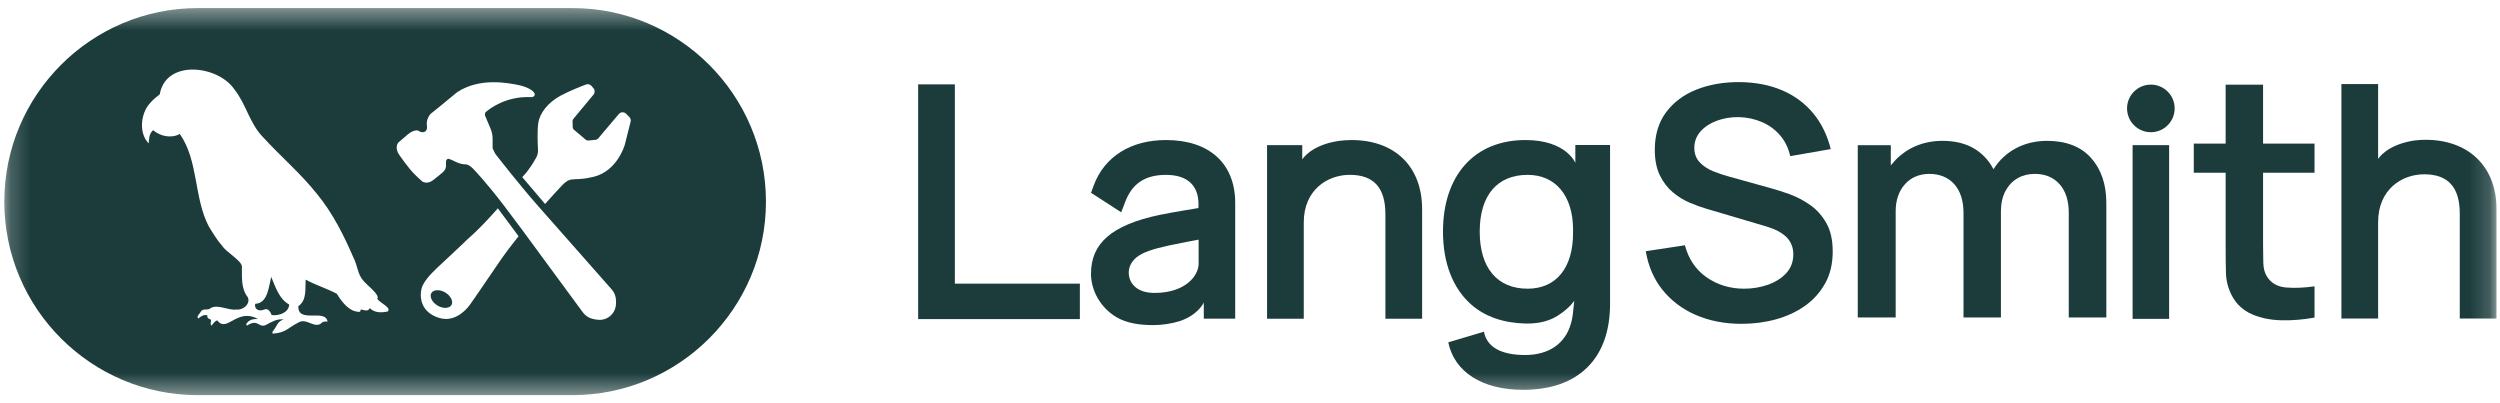
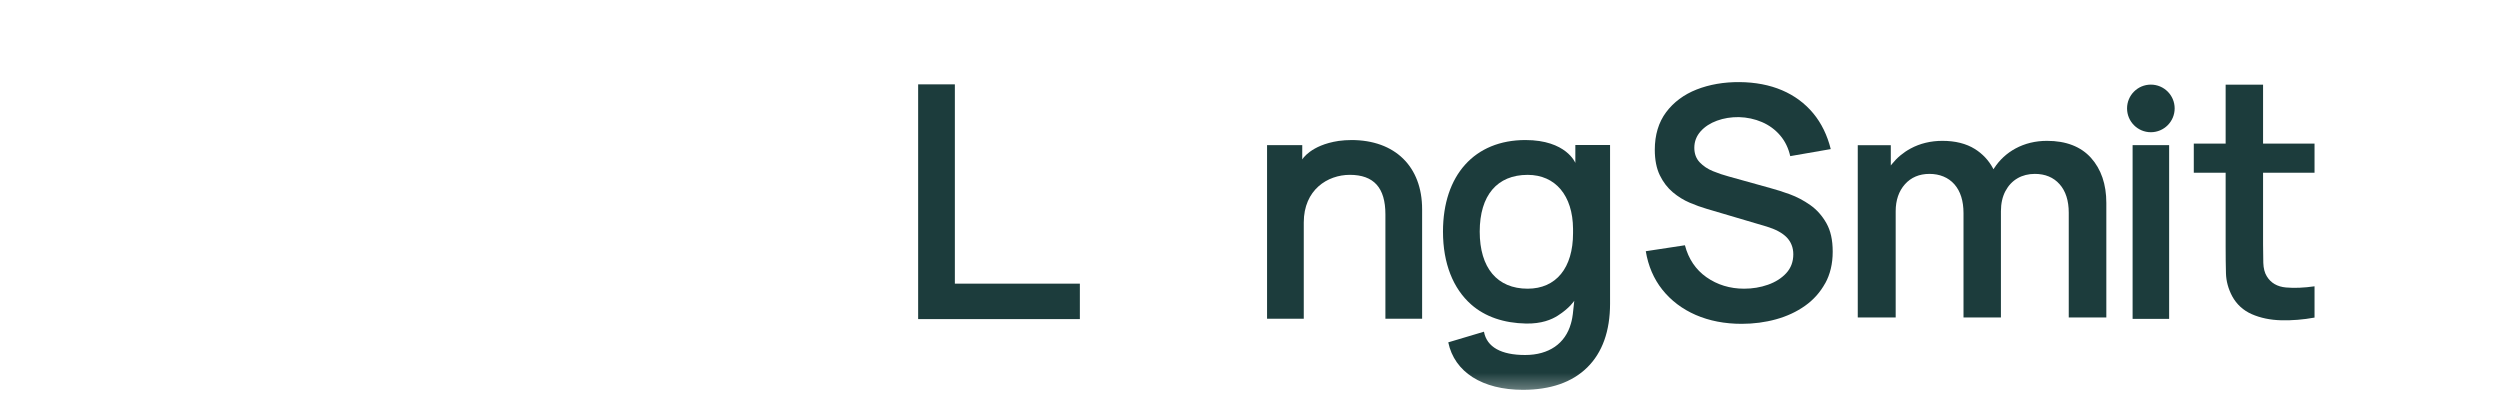
<svg xmlns="http://www.w3.org/2000/svg" width="124" height="20" viewBox="0 0 124 20" fill="none">
  <g id="Clip path group">
    <mask id="mask0_20135_18175" style="mask-type:luminance" maskUnits="userSpaceOnUse" x="0" y="0" width="124" height="20">
      <g id="a">
        <path id="Vector" d="M123.825 0.4H0.2V19.6H123.825V0.4Z" fill="white" />
      </g>
    </mask>
    <g mask="url(#mask0_20135_18175)">
      <g id="Group">
        <path id="Vector_2" d="M45.54 4.184V15.827H53.561V14.069H47.361V4.184H45.54Z" fill="#1C3C3C" />
-         <path id="Vector_3" d="M57.836 6.946C56.088 6.946 54.781 7.766 54.25 9.194C54.216 9.286 54.114 9.561 54.114 9.561L55.612 10.53L55.816 10C56.163 9.095 56.805 8.674 57.836 8.674C58.866 8.674 59.456 9.173 59.446 10.158C59.446 10.198 59.442 10.319 59.442 10.319C59.442 10.319 58.078 10.54 57.516 10.659C55.118 11.166 54.113 12.081 54.113 13.579C54.113 14.377 54.556 15.241 55.365 15.725C55.85 16.016 56.484 16.125 57.184 16.125C57.644 16.125 58.091 16.057 58.505 15.931C59.446 15.618 59.708 15.004 59.708 15.004V15.807H61.266V10.064C61.266 8.112 59.984 6.946 57.836 6.946ZM59.452 13.075C59.452 13.679 58.794 14.529 57.263 14.529C56.831 14.529 56.524 14.414 56.32 14.244C56.046 14.016 55.956 13.688 55.994 13.398C56.01 13.272 56.086 13.001 56.368 12.766C56.656 12.526 57.165 12.354 57.952 12.182C58.598 12.042 59.452 11.887 59.452 11.887V13.076L59.452 13.075Z" fill="#1C3C3C" />
        <path id="Vector_4" d="M67.028 6.947C66.811 6.947 66.6 6.962 66.395 6.99C64.999 7.2 64.591 7.909 64.591 7.909L64.592 7.2H62.846V15.809H64.667V11.034C64.667 9.411 65.85 8.672 66.95 8.672C68.139 8.672 68.716 9.311 68.716 10.627V15.809H70.537V10.377C70.537 8.26 69.192 6.946 67.028 6.946L67.028 6.947Z" fill="#1C3C3C" />
-         <path id="Vector_5" d="M78.137 7.194V8.081C78.137 8.081 77.691 6.946 75.661 6.946C73.139 6.946 71.572 8.687 71.572 11.489C71.572 13.07 72.078 14.315 72.969 15.102C73.663 15.713 74.589 16.026 75.692 16.048C76.459 16.062 76.956 15.854 77.266 15.656C77.862 15.277 78.084 14.917 78.084 14.917C78.084 14.917 78.058 15.198 78.012 15.58C77.979 15.857 77.917 16.051 77.917 16.051C77.64 17.038 76.829 17.608 75.646 17.608C74.463 17.608 73.746 17.219 73.604 16.452L71.834 16.98C72.14 18.455 73.524 19.335 75.536 19.335C76.904 19.335 77.976 18.963 78.723 18.229C79.477 17.489 79.859 16.422 79.859 15.058V7.193H78.137V7.194ZM78.023 11.567C78.023 13.29 77.181 14.319 75.771 14.319C74.26 14.319 73.394 13.287 73.394 11.488C73.394 9.69 74.26 8.673 75.771 8.673C77.147 8.673 78.01 9.697 78.023 11.347V11.567Z" fill="#1C3C3C" />
+         <path id="Vector_5" d="M78.137 7.194V8.081C78.137 8.081 77.691 6.946 75.661 6.946C73.139 6.946 71.572 8.687 71.572 11.489C71.572 13.07 72.078 14.315 72.969 15.102C73.663 15.713 74.589 16.026 75.692 16.048C76.459 16.062 76.956 15.854 77.266 15.656C77.862 15.277 78.084 14.917 78.084 14.917C78.084 14.917 78.058 15.198 78.012 15.58C77.979 15.857 77.917 16.051 77.917 16.051C77.64 17.038 76.829 17.608 75.646 17.608C74.463 17.608 73.746 17.219 73.604 16.452L71.834 16.98C72.14 18.455 73.524 19.335 75.536 19.335C76.904 19.335 77.976 18.963 78.723 18.229C79.477 17.489 79.859 16.422 79.859 15.058V7.193H78.137V7.194M78.023 11.567C78.023 13.29 77.181 14.319 75.771 14.319C74.26 14.319 73.394 13.287 73.394 11.488C73.394 9.69 74.26 8.673 75.771 8.673C77.147 8.673 78.01 9.697 78.023 11.347V11.567Z" fill="#1C3C3C" />
        <path id="Vector_6" d="M90.532 14.05C90.778 13.603 90.902 13.077 90.902 12.485C90.902 11.893 90.797 11.438 90.589 11.07C90.381 10.701 90.112 10.399 89.791 10.173C89.468 9.945 89.126 9.765 88.777 9.637C88.427 9.51 88.105 9.407 87.822 9.332L85.743 8.753C85.48 8.683 85.217 8.594 84.961 8.489C84.702 8.383 84.482 8.237 84.307 8.053C84.129 7.866 84.038 7.624 84.038 7.33C84.038 7.021 84.144 6.747 84.35 6.515C84.555 6.285 84.829 6.107 85.164 5.985C85.496 5.863 85.862 5.804 86.253 5.809C86.654 5.82 87.037 5.902 87.391 6.054C87.746 6.206 88.052 6.43 88.299 6.721C88.54 7.003 88.706 7.347 88.796 7.744L90.805 7.395C90.634 6.707 90.342 6.11 89.937 5.621C89.524 5.124 89.003 4.738 88.388 4.476C87.773 4.214 87.063 4.078 86.276 4.072C85.502 4.067 84.786 4.191 84.152 4.44C83.52 4.689 83.011 5.069 82.638 5.568C82.267 6.066 82.078 6.691 82.078 7.426C82.078 7.928 82.162 8.354 82.327 8.693C82.493 9.034 82.71 9.316 82.97 9.535C83.232 9.755 83.513 9.928 83.807 10.053C84.102 10.178 84.381 10.279 84.636 10.353L87.633 11.239C87.849 11.305 88.043 11.383 88.208 11.472C88.375 11.562 88.513 11.663 88.62 11.773C88.727 11.884 88.81 12.011 88.865 12.153C88.921 12.294 88.948 12.449 88.948 12.613C88.948 12.981 88.83 13.297 88.596 13.55C88.365 13.8 88.06 13.993 87.69 14.123C87.323 14.253 86.925 14.319 86.509 14.319C85.806 14.319 85.177 14.127 84.638 13.748C84.108 13.375 83.749 12.842 83.572 12.165L81.631 12.46C81.751 13.191 82.026 13.832 82.45 14.365C82.882 14.908 83.441 15.331 84.111 15.622C84.782 15.914 85.548 16.062 86.387 16.062C86.977 16.062 87.549 15.987 88.089 15.838C88.627 15.69 89.113 15.464 89.531 15.167C89.949 14.871 90.285 14.494 90.53 14.048L90.532 14.05Z" fill="#1C3C3C" />
        <path id="Vector_7" d="M100.071 8.841C100.322 8.697 100.611 8.625 100.928 8.625C101.441 8.625 101.855 8.797 102.156 9.137C102.457 9.475 102.61 9.949 102.61 10.548V15.746H104.474V10.061C104.474 9.144 104.218 8.393 103.715 7.831C103.212 7.271 102.477 6.986 101.532 6.986C100.961 6.986 100.436 7.113 99.971 7.364C99.536 7.6 99.179 7.929 98.912 8.34L98.876 8.395L98.846 8.338C98.634 7.948 98.335 7.629 97.955 7.391C97.525 7.122 96.983 6.986 96.344 6.986C95.763 6.986 95.231 7.115 94.764 7.368C94.405 7.562 94.099 7.817 93.853 8.122L93.784 8.207V7.201H92.145V15.746H94.026V10.476C94.026 9.932 94.18 9.482 94.483 9.141C94.787 8.799 95.197 8.625 95.701 8.625C96.204 8.625 96.636 8.799 96.938 9.141C97.238 9.482 97.39 9.964 97.39 10.571V15.746H99.246V10.476C99.246 10.094 99.321 9.759 99.468 9.48C99.617 9.201 99.819 8.986 100.071 8.842L100.071 8.841Z" fill="#1C3C3C" />
        <path id="Vector_8" d="M110.408 13.559C110.418 13.943 110.522 14.325 110.717 14.694C110.938 15.097 111.265 15.397 111.689 15.583C112.118 15.771 112.61 15.873 113.153 15.886C113.689 15.899 114.243 15.854 114.801 15.752V14.201C114.276 14.276 113.8 14.296 113.387 14.259C112.951 14.221 112.63 14.033 112.431 13.701C112.325 13.53 112.269 13.307 112.26 13.038C112.252 12.775 112.248 12.466 112.248 12.119V8.568H114.801V7.123H112.248V4.198H110.392V7.123H108.812V8.568H110.392V12.232C110.392 12.725 110.397 13.172 110.408 13.56V13.559Z" fill="#1C3C3C" />
-         <path id="Vector_9" d="M120.316 6.933C120.116 6.933 119.922 6.946 119.733 6.971C118.359 7.185 117.955 7.885 117.955 7.885V7.68H117.955V4.171H116.134V15.798H117.955V11.022C117.955 9.389 119.138 8.645 120.238 8.645C121.427 8.645 122.004 9.284 122.004 10.6V15.798H123.825V10.35C123.825 8.275 122.448 6.934 120.316 6.934L120.316 6.933Z" fill="#1C3C3C" />
        <path id="Vector_10" d="M107.589 7.199H105.777V15.816H107.589V7.199Z" fill="#1C3C3C" />
        <path id="Vector_11" d="M106.682 6.558C107.334 6.558 107.863 6.029 107.863 5.377C107.863 4.725 107.334 4.197 106.682 4.197C106.03 4.197 105.502 4.725 105.502 5.377C105.502 6.029 106.03 6.558 106.682 6.558Z" fill="#1C3C3C" />
-         <path id="Vector_12" d="M22.391 15.131C22.286 15.306 21.97 15.318 21.7 15.155C21.562 15.072 21.455 14.958 21.4 14.834C21.349 14.721 21.348 14.614 21.397 14.533C21.452 14.441 21.566 14.394 21.701 14.394C21.823 14.394 21.961 14.432 22.089 14.509C22.358 14.671 22.497 14.956 22.392 15.131H22.391ZM37.991 10C37.991 15.293 33.684 19.6 28.391 19.6H9.813C4.52 19.6 0.213 15.294 0.213 10C0.213 4.706 4.52 0.4 9.813 0.4H28.391C33.685 0.4 37.991 4.707 37.991 10ZM18.714 14.815C18.865 14.631 18.166 14.114 18.024 13.924C17.733 13.61 17.732 13.156 17.536 12.789C17.057 11.678 16.506 10.576 15.736 9.636C14.922 8.608 13.917 7.757 13.035 6.791C12.38 6.118 12.204 5.158 11.626 4.434C10.829 3.257 8.308 2.936 7.939 4.599C7.941 4.651 7.924 4.684 7.879 4.717C7.675 4.865 7.493 5.035 7.34 5.24C6.966 5.761 6.908 6.644 7.375 7.111C7.391 6.865 7.399 6.632 7.594 6.456C7.955 6.766 8.5 6.875 8.919 6.644C9.844 7.964 9.613 9.79 10.347 11.213C10.55 11.549 10.755 11.892 11.015 12.187C11.226 12.516 11.956 12.904 11.999 13.208C12.006 13.73 11.945 14.301 12.287 14.738C12.449 15.065 12.052 15.394 11.733 15.353C11.318 15.41 10.812 15.074 10.449 15.281C10.32 15.42 10.069 15.266 9.959 15.459C9.92 15.559 9.713 15.699 9.837 15.795C9.974 15.691 10.102 15.582 10.287 15.644C10.259 15.794 10.378 15.816 10.473 15.86C10.47 15.962 10.41 16.066 10.488 16.153C10.579 16.061 10.634 15.93 10.779 15.892C11.261 16.535 11.752 15.242 12.796 15.824C12.584 15.814 12.396 15.84 12.253 16.014C12.217 16.053 12.188 16.099 12.25 16.15C12.813 15.787 12.81 16.274 13.175 16.125C13.456 15.978 13.736 15.794 14.07 15.847C13.745 15.94 13.732 16.201 13.541 16.422C13.509 16.456 13.494 16.494 13.531 16.55C14.206 16.493 14.261 16.269 14.806 15.994C15.212 15.746 15.617 16.347 15.968 16.005C16.046 15.93 16.152 15.956 16.248 15.946C16.125 15.291 14.774 16.066 14.796 15.187C15.23 14.891 15.13 14.325 15.16 13.868C15.66 14.146 16.216 14.307 16.706 14.572C16.953 14.971 17.341 15.499 17.858 15.464C17.872 15.424 17.884 15.389 17.898 15.348C18.055 15.375 18.256 15.479 18.342 15.281C18.576 15.526 18.921 15.513 19.227 15.45C19.454 15.266 18.801 15.003 18.713 14.814L18.714 14.815ZM25.722 11.719L24.694 10.332C23.797 11.358 23.198 11.858 23.188 11.867C23.182 11.872 22.61 12.429 22.089 12.907C21.577 13.375 21.173 13.746 20.967 14.152C20.91 14.264 20.787 14.677 20.96 15.09C21.094 15.41 21.367 15.637 21.771 15.766C21.893 15.804 22.009 15.821 22.119 15.821C22.848 15.821 23.327 15.09 23.33 15.084C23.336 15.076 23.956 14.19 24.711 13.072C24.962 12.7 25.249 12.307 25.722 11.718V11.719ZM30.553 14.913C30.553 14.709 30.479 14.511 30.344 14.358L30.216 14.214C29.446 13.341 27.468 11.099 26.699 10.228C25.733 9.134 24.652 7.74 24.562 7.624L24.433 7.355V6.882C24.433 6.708 24.398 6.539 24.331 6.379L24.056 5.726C24.052 5.717 24.051 5.706 24.052 5.696L24.063 5.605C24.065 5.591 24.072 5.578 24.083 5.568C24.297 5.379 25.095 4.766 26.329 4.817C26.49 4.824 26.518 4.736 26.523 4.698C26.545 4.517 26.131 4.304 25.746 4.225C25.216 4.116 23.807 3.829 22.681 4.569L22.672 4.575C21.944 5.183 21.359 5.648 21.353 5.652L21.34 5.665C21.331 5.675 21.125 5.922 21.175 6.236C21.208 6.44 21.102 6.513 21.096 6.517C21.089 6.521 20.945 6.611 20.796 6.509C20.616 6.374 20.302 6.606 20.238 6.657L19.765 7.064L19.756 7.073C19.748 7.083 19.545 7.32 19.816 7.701C20.05 8.031 20.133 8.141 20.337 8.394C20.543 8.651 20.916 8.975 20.936 8.992C20.945 9 21.172 9.172 21.486 8.932C21.743 8.735 21.95 8.557 21.95 8.557C21.966 8.543 22.116 8.42 22.122 8.239C22.125 8.187 22.122 8.141 22.122 8.1C22.119 7.972 22.118 7.935 22.214 7.873C22.26 7.873 22.401 7.925 22.523 7.986C22.536 7.994 22.839 8.164 23.115 8.152C23.288 8.175 23.48 8.373 23.546 8.453C23.552 8.459 24.139 9.075 24.965 10.156C25.123 10.361 25.701 11.131 25.86 11.346C26.124 11.706 26.524 12.249 26.954 12.835C27.699 13.85 28.534 14.987 28.914 15.499C29.04 15.668 29.223 15.784 29.431 15.824L29.571 15.851C29.625 15.861 29.679 15.866 29.733 15.866C29.981 15.866 30.217 15.757 30.373 15.563L30.381 15.553C30.494 15.411 30.555 15.228 30.555 15.041V14.913H30.553ZM31.215 5.804L31.051 5.64C31.003 5.592 30.937 5.564 30.869 5.569C30.802 5.572 30.738 5.603 30.694 5.655L29.665 6.873C29.636 6.907 29.594 6.929 29.55 6.933L29.183 6.97C29.137 6.975 29.09 6.96 29.054 6.93L28.468 6.435C28.431 6.403 28.409 6.357 28.407 6.307L28.398 6.014C28.397 5.972 28.412 5.93 28.438 5.898L29.439 4.692C29.514 4.602 29.514 4.47 29.438 4.38L29.337 4.261C29.271 4.183 29.162 4.155 29.067 4.191C28.83 4.281 28.234 4.513 27.803 4.747C27.194 5.075 26.771 5.597 26.698 6.108C26.644 6.482 26.667 7.098 26.685 7.432C26.692 7.564 26.663 7.695 26.599 7.813C26.521 7.959 26.383 8.192 26.172 8.473C26.064 8.621 25.997 8.676 25.904 8.786L27.036 10.117C27.309 9.799 27.547 9.558 27.756 9.325C28.136 8.902 28.254 8.898 28.57 8.887C28.766 8.88 29.033 8.872 29.456 8.766C30.611 8.477 30.977 7.227 30.992 7.171L31.279 6.035C31.3 5.953 31.275 5.864 31.215 5.804L31.215 5.804ZM13.452 13.732C13.328 14.218 13.287 15.045 12.656 15.069C12.604 15.349 12.85 15.454 13.074 15.364C13.296 15.262 13.401 15.445 13.476 15.627C13.818 15.677 14.325 15.513 14.344 15.107C13.833 14.812 13.674 14.252 13.452 13.732H13.452Z" fill="#1C3C3C" />
      </g>
    </g>
  </g>
</svg>